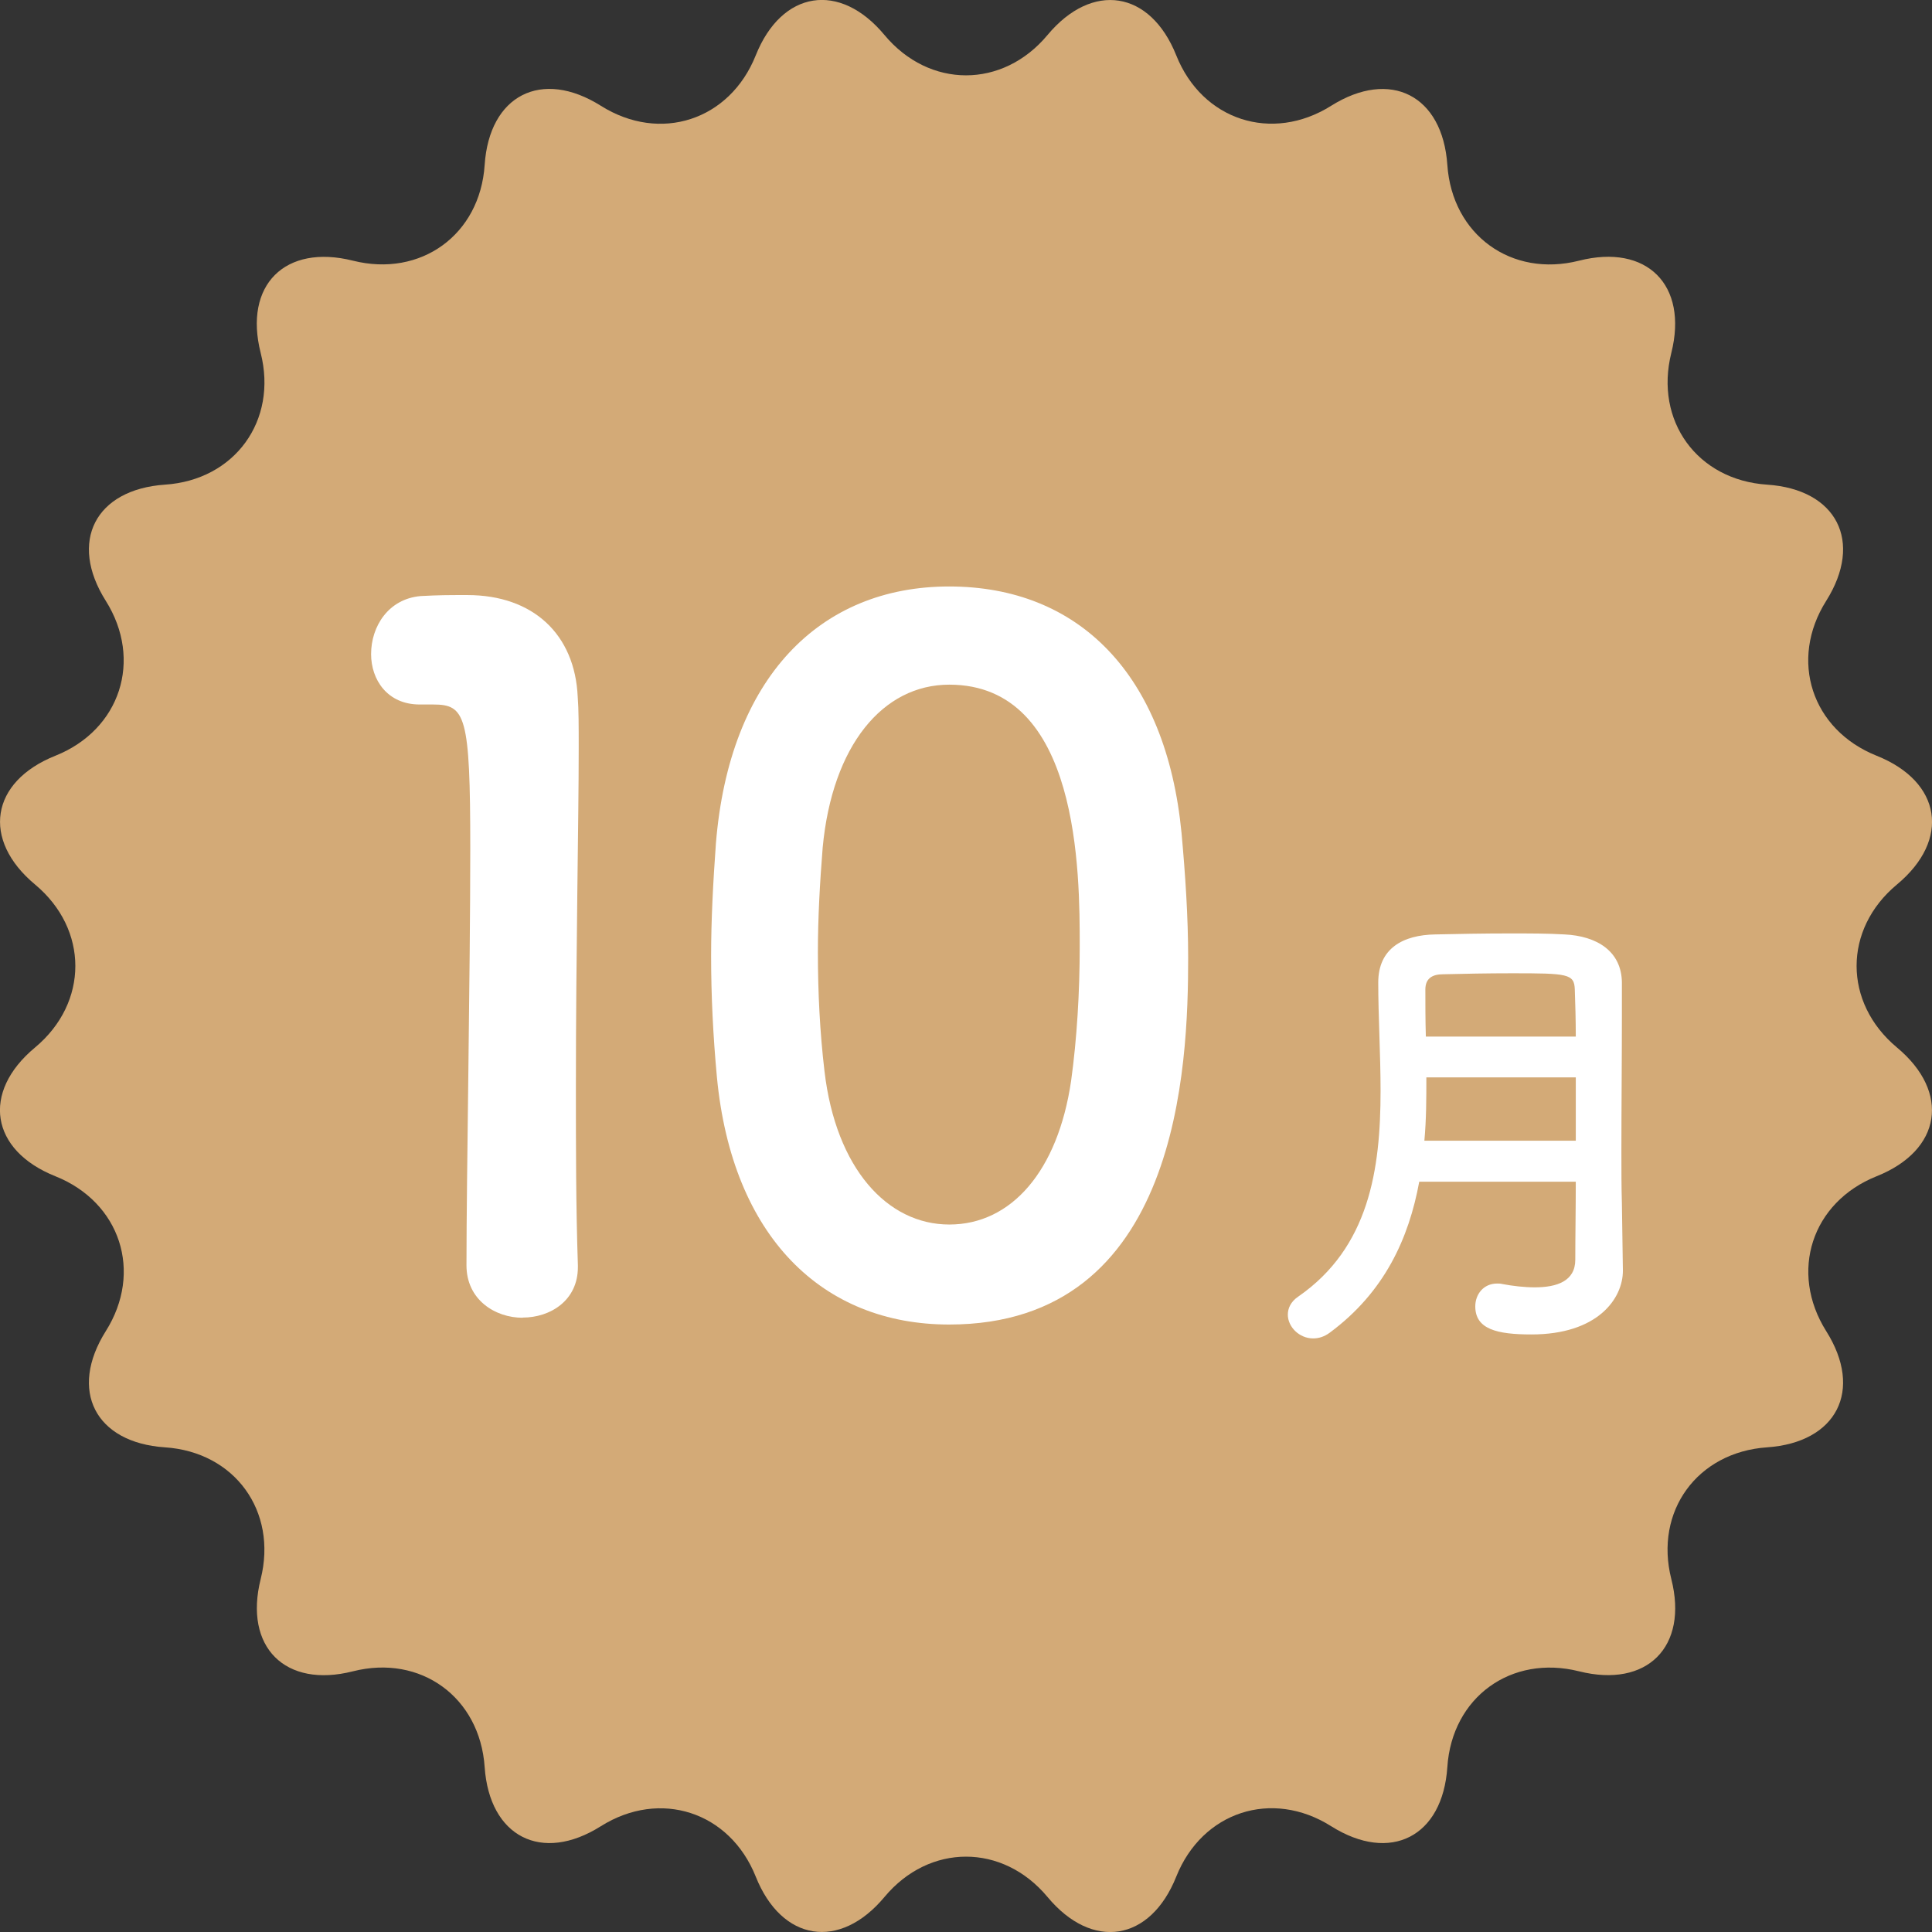
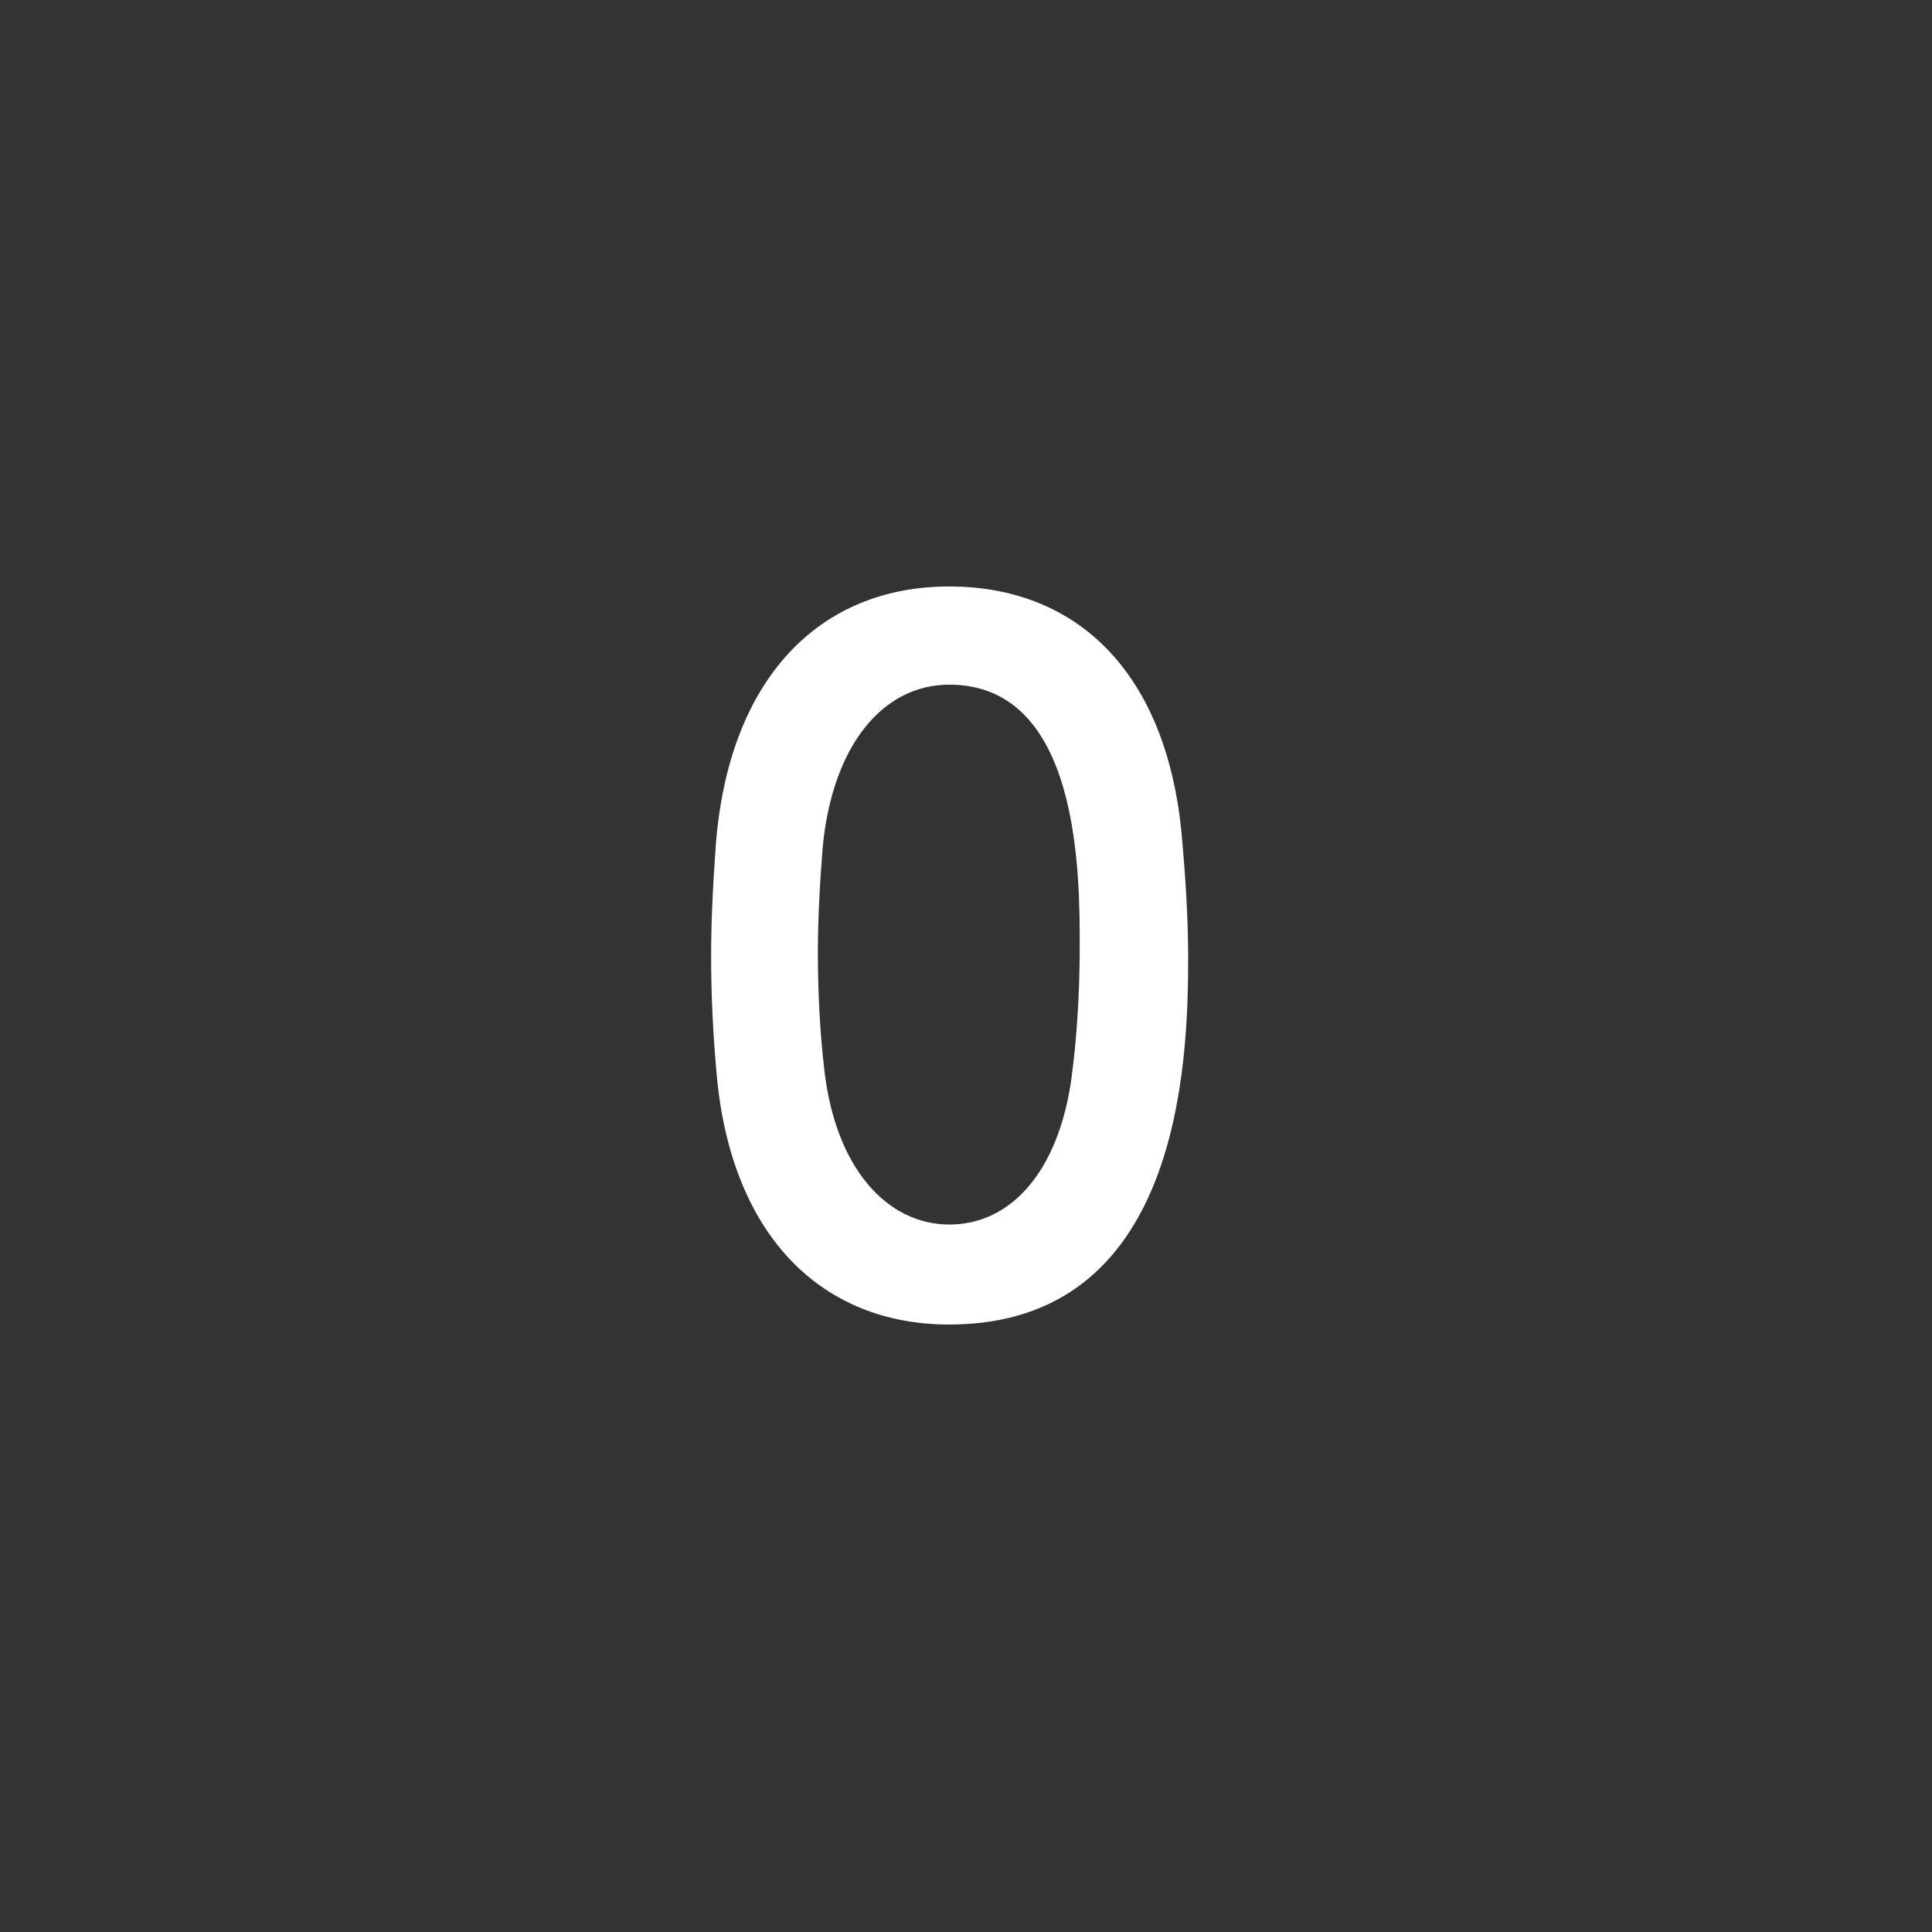
<svg xmlns="http://www.w3.org/2000/svg" id="_レイヤー_2" data-name="レイヤー 2" viewBox="0 0 116.88 116.88">
  <rect x="0" y="0" width="116.88" height="116.88" fill="#333333" stroke="none" />
  <defs>
    <style>
      .cls-1 {
        fill: #fff;
      }

      .cls-2 {
        fill: #d3aa77;
      }
    </style>
  </defs>
  <g id="txt">
-     <path class="cls-2" d="M53.51,2.12c2.71,3.25,7.15,3.25,9.86,0,2.71-3.25,6.22-2.7,7.79,1.23,1.57,3.93,5.79,5.3,9.37,3.05s6.74-.64,7.03,3.58,3.87,6.83,7.97,5.79,6.61,1.47,5.58,5.58,1.57,7.69,5.79,7.97c4.22.28,5.84,3.44,3.58,7.03-2.26,3.58-.88,7.8,3.05,9.37s4.49,5.08,1.23,7.79-3.25,7.15,0,9.86c3.25,2.71,2.7,6.22-1.23,7.79s-5.3,5.79-3.05,9.37c2.26,3.58.64,6.74-3.58,7.03s-6.83,3.87-5.79,7.97-1.47,6.61-5.58,5.58-7.69,1.57-7.97,5.79-3.44,5.84-7.03,3.58c-3.58-2.26-7.8-.88-9.37,3.05-1.57,3.93-5.08,4.49-7.79,1.23-2.71-3.25-7.15-3.25-9.86,0s-6.22,2.7-7.79-1.23c-1.57-3.93-5.79-5.3-9.37-3.05-3.58,2.26-6.74.64-7.03-3.58s-3.87-6.83-7.97-5.79-6.61-1.47-5.58-5.58-1.57-7.69-5.79-7.97-5.84-3.44-3.58-7.03c2.26-3.58.88-7.8-3.05-9.37s-4.49-5.08-1.23-7.79c3.25-2.71,3.25-7.15,0-9.86s-2.7-6.22,1.23-7.79,5.3-5.79,3.05-9.37c-2.26-3.58-.64-6.74,3.58-7.03,4.22-.28,6.83-3.87,5.79-7.97s1.47-6.61,5.58-5.58,7.69-1.57,7.97-5.79,3.44-5.84,7.03-3.58,7.8.88,9.37-3.05c1.57-3.93,5.08-4.49,7.79-1.23Z" />
    <g>
-       <path class="cls-1" d="M31.62,79.72c-1.67,0-3.4-1.09-3.4-3.17,0-5.36.23-17.63.23-25.23,0-8.06-.29-8.7-2.25-8.7h-.81c-1.96,0-2.94-1.5-2.94-3.05,0-1.67,1.04-3.34,3-3.51,1.15-.06,1.61-.06,2.82-.06,3.97,0,6.51,2.36,6.68,6.16.06.75.06,1.79.06,3.05,0,4.61-.17,12.33-.17,20.56,0,3.57,0,7.2.12,10.77v.12c0,2.02-1.67,3.05-3.34,3.05Z" />
      <path class="cls-1" d="M43.37,65.15c-.23-2.48-.35-4.9-.35-7.32,0-2.19.12-4.44.29-6.8.81-10.02,6.28-15.55,14.11-15.55s13.13,5.3,14.06,14.92c.23,2.53.4,5.07.4,7.55,0,6.51-.52,22.18-14.46,22.18-7.66,0-13.13-5.3-14.05-14.98ZM64.8,65.38c.35-2.53.52-5.36.52-8.12,0-4.44,0-15.84-7.89-15.84-4.03,0-7.08,3.69-7.66,9.85-.17,2.13-.29,4.26-.29,6.34,0,2.42.12,4.84.4,7.2.69,5.88,3.8,9.27,7.55,9.27s6.57-3.23,7.37-8.7Z" />
-       <path class="cls-1" d="M98.18,76.87c0,1.7-1.53,3.86-5.53,3.86-2.1,0-3.4-.32-3.4-1.7,0-.72.49-1.38,1.32-1.38.12,0,.2,0,.32.03.63.12,1.33.2,1.96.2,1.33,0,2.45-.37,2.45-1.67,0-1.41.03-3.02.03-4.72h-9.47c-.63,3.43-2.1,6.68-5.41,9.13-.35.26-.69.35-1.01.35-.83,0-1.53-.69-1.53-1.44,0-.37.17-.78.63-1.09,4.29-2.97,4.98-7.69,4.98-12.44,0-2.25-.14-4.49-.14-6.56s1.5-2.88,3.46-2.91c1.3-.03,2.94-.06,4.52-.06,1.15,0,2.3,0,3.28.06,1.96.09,3.46,1.01,3.48,2.91v2.04c0,2.71-.03,5.59-.03,8.15,0,1.12,0,2.19.03,3.17l.06,4.06v.03ZM95.33,65.18h-9.04c0,1.27,0,2.53-.12,3.83h9.16v-3.83ZM95.33,62.71c0-1.01-.03-1.99-.06-2.85-.03-.95-.43-.98-3.8-.98-1.47,0-2.97.03-4.17.06-.66,0-1.07.26-1.07.92,0,.89,0,1.87.03,2.85h9.07Z" />
    </g>
  </g>
</svg>